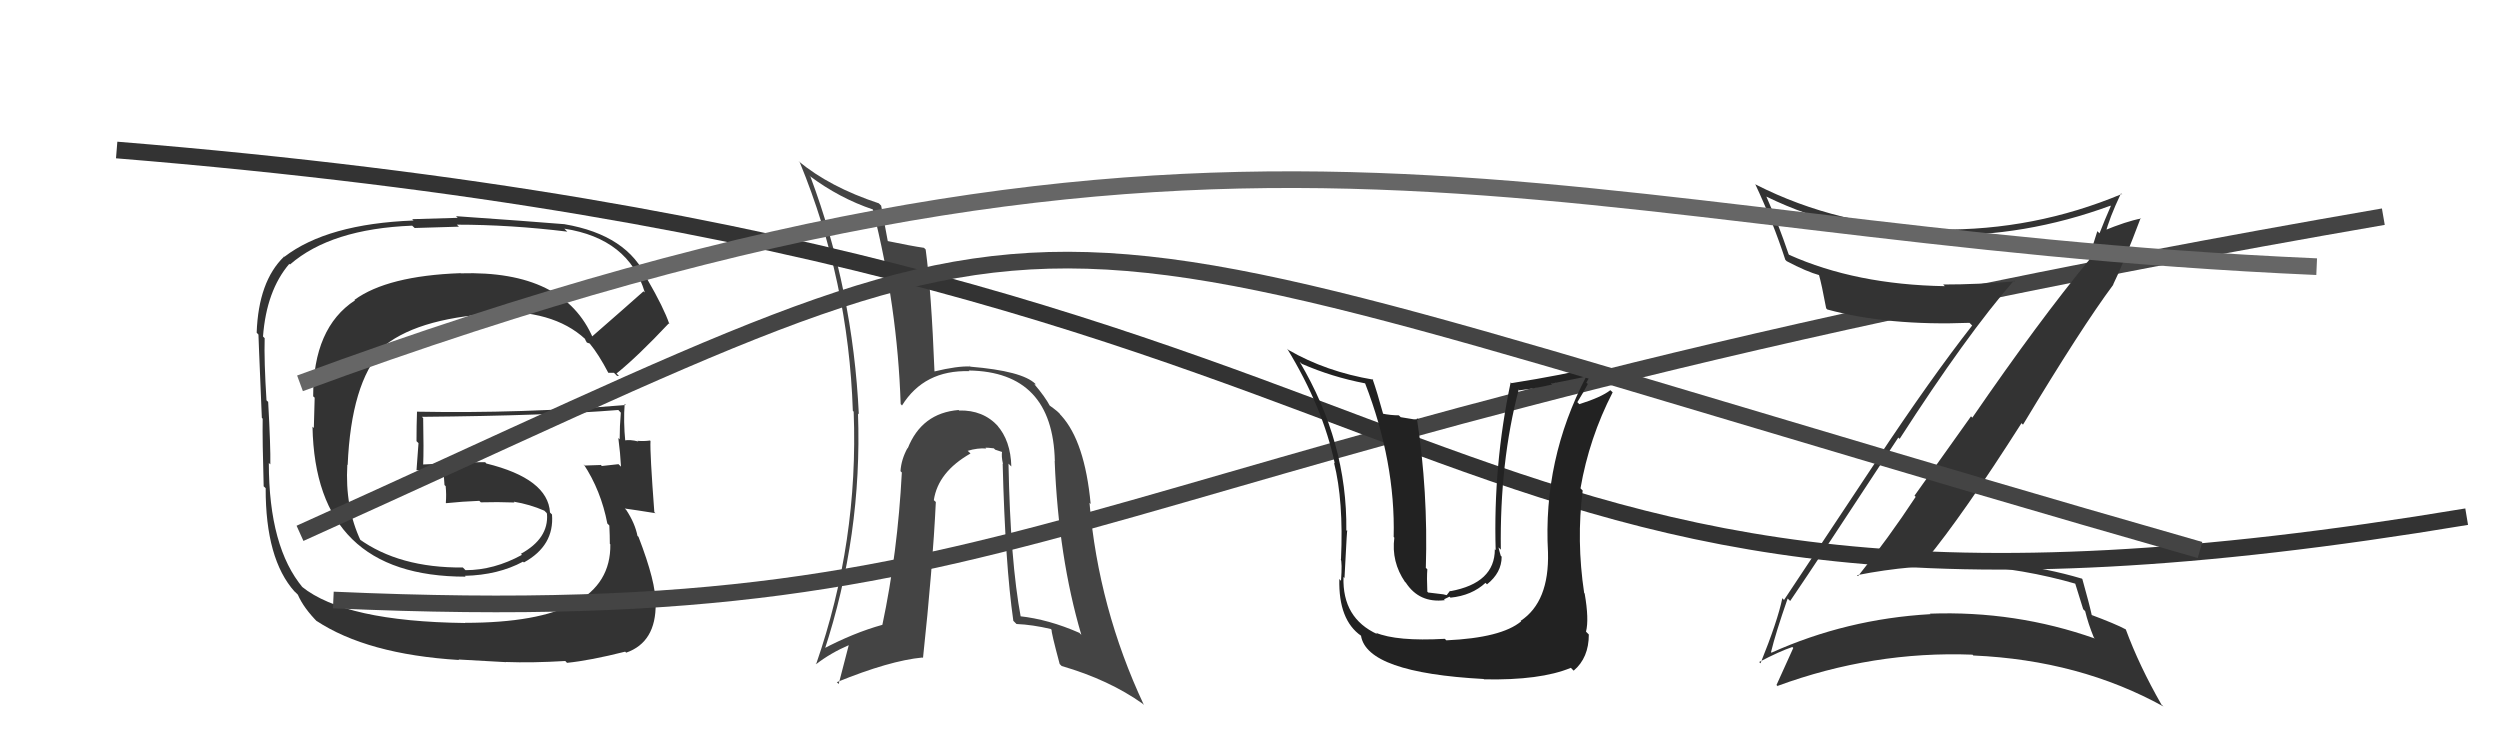
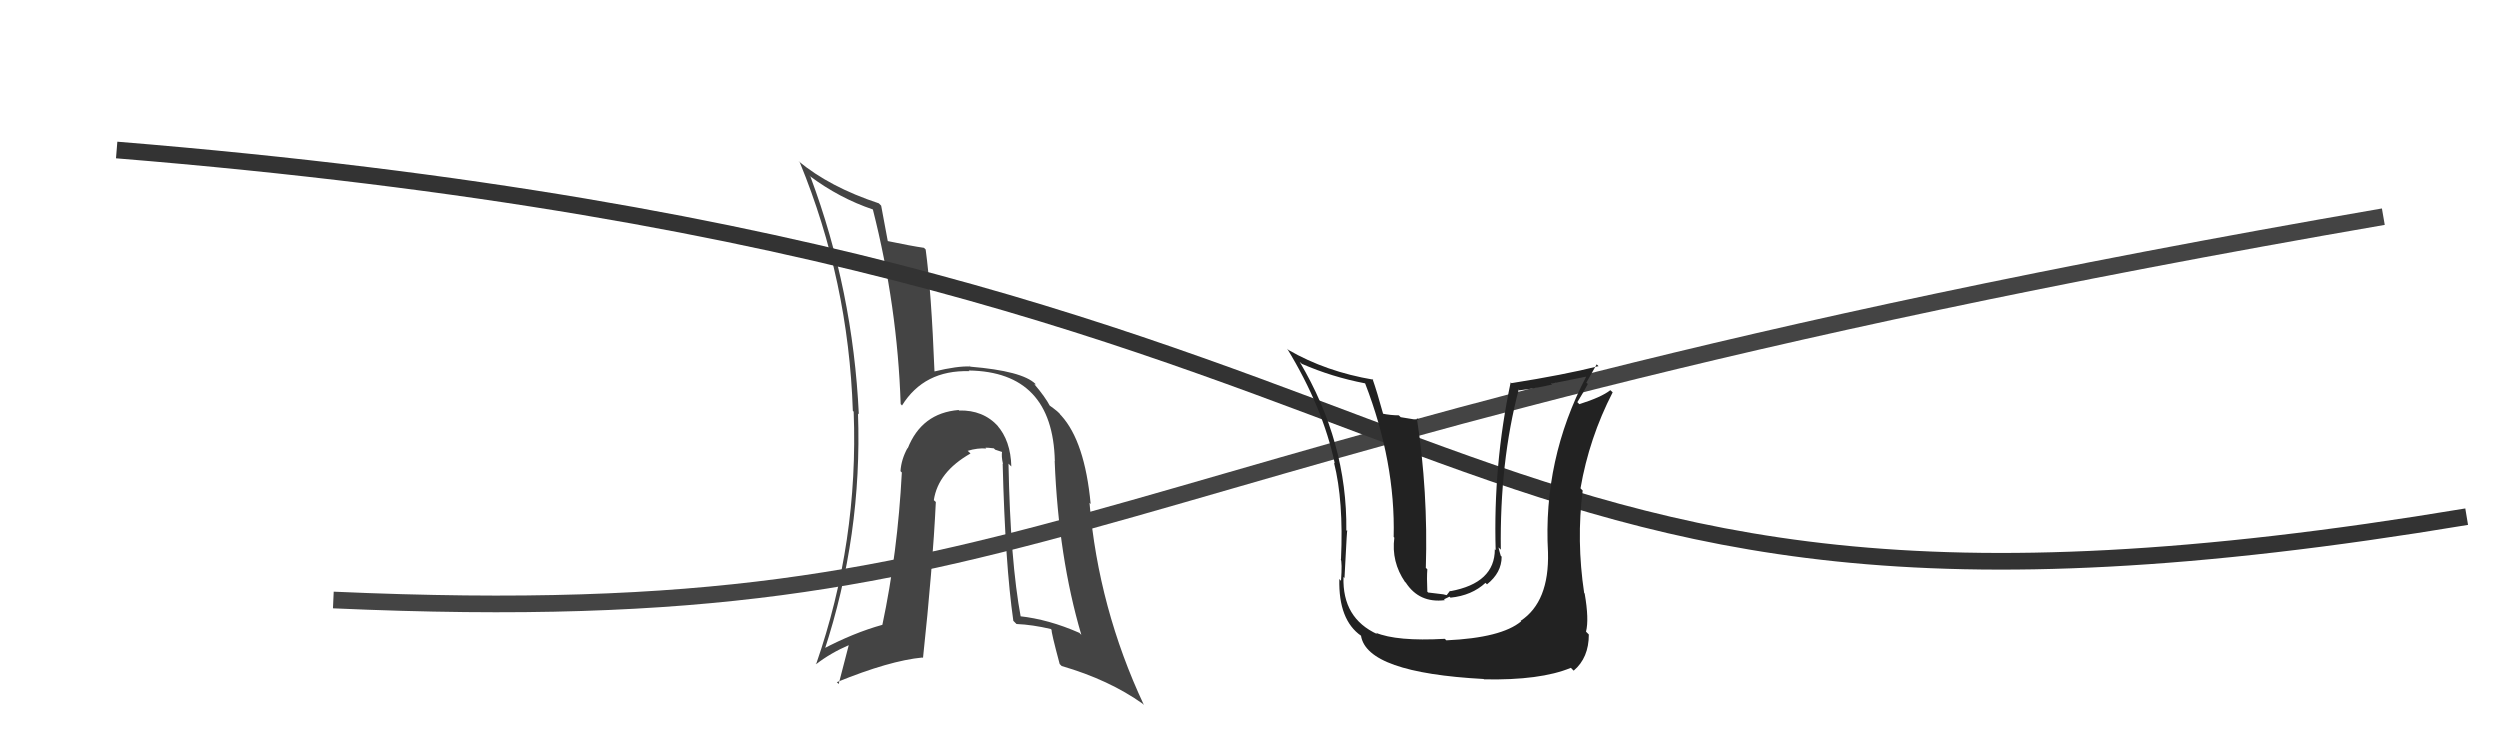
<svg xmlns="http://www.w3.org/2000/svg" width="150" height="44" viewBox="0,0,150,44">
-   <path fill="#333" d="M35.56 20.29L35.49 20.22L35.59 20.31Q33.85 16.21 27.64 16.40L27.60 16.36L27.62 16.39Q23.25 16.55 21.27 17.99L21.26 17.98L21.30 18.02Q18.79 19.66 18.79 23.78L18.88 23.86L18.83 25.68L18.75 25.60Q18.92 34.60 27.94 34.60L27.81 34.47L27.89 34.55Q29.90 34.50 31.38 33.70L31.44 33.75L31.43 33.75Q33.27 32.74 33.12 30.87L33.15 30.90L33.00 30.75Q32.88 28.72 29.18 27.81L29.11 27.73L27.18 27.75L27.21 27.78Q26.31 27.83 25.36 27.87L25.33 27.84L25.39 27.90Q25.43 26.98 25.39 25.08L25.33 25.03L25.32 25.01Q32.90 24.94 37.09 24.60L37.10 24.60L37.25 24.76Q37.18 25.56 37.18 26.36L37.10 26.28L37.10 26.28Q37.22 27.20 37.26 28.00L37.15 27.89L37.11 27.85Q36.11 27.96 36.11 27.96L35.98 27.82L36.05 27.90Q34.72 27.94 35.10 27.94L35.08 27.92L35.01 27.84Q36.06 29.43 36.44 31.41L36.42 31.39L36.56 31.53Q36.59 32.16 36.59 32.62L36.59 32.63L36.62 32.66Q36.69 37.37 27.90 37.37L27.83 37.30L27.91 37.38Q20.70 37.29 18.11 35.20L18.03 35.11L18.18 35.27Q16.13 32.84 16.13 27.78L16.22 27.86L16.22 27.86Q16.24 26.82 16.09 24.11L16.03 24.06L15.99 24.02Q15.84 21.66 15.88 20.29L15.96 20.37L15.78 20.19Q15.99 17.43 17.36 15.83L17.29 15.77L17.40 15.87Q19.86 13.73 24.73 13.54L24.88 13.68L27.54 13.60L27.41 13.48Q30.62 13.48 34.05 13.90L34.04 13.90L33.86 13.72Q37.73 14.32 38.69 17.55L38.62 17.49L38.61 17.48Q37.59 18.39 35.49 20.22ZM37.02 22.55L37.14 22.56L36.99 22.41Q38.26 21.39 40.12 19.41L40.15 19.44L40.16 19.44Q39.83 18.47 38.84 16.76L38.91 16.82L38.83 16.74Q37.67 14.10 33.86 13.45L33.84 13.43L33.86 13.45Q31.67 13.27 27.36 12.97L27.46 13.07L24.73 13.15L24.81 13.23Q19.64 13.43 17.06 15.41L16.97 15.33L17.04 15.40Q15.51 16.88 15.40 19.96L15.54 20.11L15.51 20.07Q15.48 19.59 15.71 25.07L15.80 25.16L15.76 25.12Q15.74 26.43 15.82 29.17L15.78 29.14L15.94 29.29Q15.93 33.55 17.68 35.50L17.69 35.50L17.87 35.68Q18.22 36.49 19.09 37.36L19.06 37.33L18.97 37.24Q22.02 39.26 27.54 39.60L27.51 39.57L30.37 39.73L30.36 39.72Q31.90 39.78 33.92 39.66L33.86 39.60L34.02 39.77Q35.41 39.63 37.51 39.10L37.55 39.14L37.57 39.16Q39.37 38.53 39.34 36.21L39.47 36.35L39.32 36.19Q39.38 34.99 38.31 32.21L38.28 32.18L38.25 32.16Q38.10 31.39 37.57 30.59L37.43 30.46L37.48 30.51Q38.14 30.60 39.32 30.79L39.38 30.84L39.26 30.73Q38.99 27.14 39.03 26.46L38.95 26.38L39.00 26.43Q38.67 26.48 38.25 26.45L38.15 26.35L38.30 26.49Q37.82 26.36 37.44 26.43L37.45 26.44L37.52 26.51Q37.40 25.29 37.48 24.23L37.52 24.27L37.55 24.30Q31.29 24.82 25.01 24.70L25.05 24.74L25.02 24.71Q24.99 25.55 24.99 26.47L25.11 26.59L24.99 28.22L24.97 28.20Q25.46 28.31 25.88 28.27L25.90 28.29L25.88 28.27Q26.28 28.25 26.74 28.25L26.73 28.25L26.60 28.12Q26.64 28.61 26.67 29.11L26.69 29.12L26.74 29.17Q26.79 29.68 26.75 30.17L26.62 30.04L26.77 30.19Q27.73 30.09 28.76 30.05L28.71 30.00L28.85 30.14Q29.85 30.11 30.87 30.15L30.80 30.07L30.82 30.10Q31.79 30.26 32.66 30.64L32.83 30.81L32.79 30.81L32.82 30.84Q32.93 32.31 31.25 33.23L31.25 33.23L31.32 33.29Q29.64 34.21 27.93 34.21L27.91 34.19L27.77 34.05Q23.95 34.08 21.52 32.32L21.69 32.49L21.65 32.46Q20.69 30.43 20.84 27.88L20.79 27.83L20.86 27.90Q21.07 23.01 22.92 21.01L22.84 20.93L22.84 20.93Q24.87 19.12 29.56 18.82L29.52 18.78L29.46 18.72Q33.17 18.55 35.11 20.34L35.03 20.25L35.11 20.34Q35.09 20.36 35.21 20.55L35.23 20.56L35.38 20.61L35.39 20.62Q35.92 21.26 36.50 22.37L36.50 22.37L36.84 22.37Z" />
  <path d="M20 36 C65 38,62 27,143 13" stroke="#444" fill="none" />
-   <path fill="#333" d="M107.31 35.96L107.34 35.99L107.41 36.06Q109.14 33.52 113.90 26.25L113.91 26.27L113.98 26.33Q117.99 20.10 120.84 16.83L120.89 16.88L120.90 16.88Q118.68 17.07 116.59 17.07L116.64 17.12L116.69 17.17Q111.35 17.08 107.35 15.29L107.46 15.40L107.32 15.26Q106.67 13.35 105.98 11.79L106.00 11.80L105.99 11.80Q110.67 14.08 116.34 14.19L116.22 14.08L116.25 14.10Q121.45 14.24 126.63 12.34L126.60 12.31L126.65 12.36Q126.28 13.20 125.97 14.00L125.84 13.87L125.32 15.52L125.37 15.57Q122.34 19.24 118.34 25.06L118.26 24.98L114.87 29.74L114.94 29.81Q113.31 32.29 111.48 34.57L111.37 34.46L111.42 34.51Q114.69 33.86 118.00 33.93L118.13 34.07L117.97 33.90Q121.43 34.12 124.59 35.04L124.49 34.94L124.99 36.55L125.11 36.67Q125.29 37.42 125.63 38.25L125.72 38.34L125.69 38.31Q120.93 36.63 115.79 36.82L115.86 36.90L115.81 36.85Q110.78 37.14 106.29 39.16L106.12 39.00L106.26 39.13Q106.54 37.97 107.26 35.91ZM105.65 39.82L105.64 39.81L105.55 39.72Q106.74 39.09 107.54 38.82L107.66 38.94L107.60 38.87Q107.27 39.58 106.59 41.10L106.77 41.29L106.64 41.16Q112.38 39.05 118.35 39.28L118.45 39.37L118.41 39.33Q124.78 39.61 129.81 42.39L129.75 42.33L129.69 42.28Q128.35 39.94 127.55 37.77L127.51 37.74L127.54 37.76Q126.95 37.44 125.42 36.87L125.56 37.00L125.52 36.97Q125.36 36.23 124.94 34.74L124.85 34.66L124.92 34.72Q120.69 33.46 115.59 33.65L115.62 33.69L115.55 33.61Q117.75 30.95 121.29 25.39L121.22 25.32L121.38 25.48Q124.90 19.63 126.80 17.08L126.75 17.03L126.79 17.07Q127.42 15.79 128.44 13.08L128.36 13.00L128.47 13.11Q127.60 13.27 126.15 13.87L126.24 13.97L126.32 14.04Q126.54 13.12 127.26 11.60L127.35 11.69L127.31 11.64Q122.05 13.84 116.34 13.77L116.30 13.74L116.33 13.76Q110.29 13.59 105.34 11.07L105.41 11.14L105.31 11.04Q106.39 13.34 107.12 15.59L107.26 15.73L107.20 15.67Q108.39 16.30 109.19 16.52L109.03 16.36L109.13 16.46Q109.30 17.05 109.57 18.50L109.57 18.50L109.64 18.57Q113.30 19.56 118.17 19.37L118.23 19.43L118.33 19.53Q115.87 22.67 112.56 27.66L112.57 27.67L107.04 36.00L106.94 35.89Q106.66 37.25 105.63 39.80Z" />
  <path fill="#444" d="M60.63 27.94L60.60 27.91L60.68 27.99Q60.64 26.43 59.82 25.51L59.88 25.58L59.89 25.58Q58.99 24.59 57.54 24.63L57.52 24.60L57.52 24.60Q55.30 24.78 54.46 26.91L54.32 26.78L54.44 26.90Q54.07 27.59 54.03 28.27L54.06 28.30L54.11 28.35Q53.86 33.16 52.94 37.50L53.05 37.60L52.94 37.49Q51.21 37.97 49.34 38.96L49.38 39.00L49.45 39.07Q51.74 32.11 51.48 24.80L51.49 24.82L51.53 24.86Q51.18 17.43 48.63 10.61L48.53 10.52L48.57 10.55Q50.36 11.89 52.38 12.57L52.39 12.58L52.37 12.56Q53.85 18.39 54.04 24.25L54.05 24.25L54.12 24.33Q55.45 22.19 58.16 22.27L58.12 22.23L58.12 22.23Q63.17 22.30 63.29 27.67L63.24 27.62L63.28 27.66Q63.51 33.45 64.88 38.09L64.91 38.12L64.76 37.97Q62.92 37.16 61.17 36.97L61.21 37.01L61.25 37.05Q60.62 33.68 60.51 27.82ZM60.95 37.40L60.80 37.25L60.99 37.44Q61.94 37.48 63.05 37.74L63.06 37.76L63.10 37.79Q63.05 37.86 63.58 39.84L63.67 39.93L63.70 39.96Q66.55 40.79 68.57 42.23L68.57 42.24L68.63 42.29Q65.91 36.49 65.37 30.17L65.40 30.20L65.44 30.24Q65.09 26.50 63.68 24.94L63.60 24.86L63.62 24.88Q63.57 24.75 62.92 24.29L62.98 24.35L63.02 24.40Q62.71 23.81 62.06 23.05L62.06 23.05L62.15 23.07L62.13 23.04Q61.35 22.26 58.22 22.00L58.10 21.87L58.22 21.99Q57.46 21.95 56.05 22.29L55.98 22.23L56.07 22.31Q55.88 17.48 55.54 14.97L55.41 14.84L55.44 14.87Q54.68 14.76 53.19 14.45L53.22 14.47L53.28 14.54Q53.14 13.82 52.87 12.34L52.69 12.16L52.73 12.20Q49.77 11.22 47.90 9.66L48.03 9.79L47.99 9.75Q50.91 16.85 51.17 24.65L51.14 24.62L51.22 24.70Q51.52 32.50 48.97 39.84L48.91 39.79L48.97 39.85Q49.83 39.18 50.97 38.69L50.94 38.65L50.32 41.04L50.21 40.93Q53.37 39.64 55.35 39.45L55.28 39.38L55.38 39.48Q55.96 34.08 56.15 30.12L56.14 30.11L56.03 30.01Q56.28 28.32 58.23 27.21L58.14 27.12L58.06 27.05Q58.65 26.87 59.18 26.91L59.09 26.82L59.13 26.86Q59.29 26.86 59.63 26.90L59.71 26.98L60.22 27.15L60.13 27.06Q60.07 27.38 60.18 27.84L60.29 27.94L60.16 27.82Q60.31 33.82 60.80 37.25Z" />
  <path d="M7 9 C93 16,82 42,148 31" stroke="#333" fill="none" />
-   <path d="M18 23 C75 2,93 14,139 16" stroke="#666" fill="none" />
  <path fill="#222" d="M86.81 38.45L86.68 38.32L86.68 38.33Q83.80 38.49 82.54 37.96L82.57 37.98L82.64 38.05Q80.53 37.09 80.61 34.62L80.70 34.71L80.67 34.67Q80.84 31.31 80.84 31.88L80.86 31.90L80.78 31.81Q80.84 26.54 77.98 21.71L78.09 21.81L78.11 21.83Q79.92 22.62 81.90 23.00L81.95 23.05L81.91 23.01Q83.73 27.72 83.62 32.22L83.48 32.08L83.66 32.26Q83.47 33.71 84.31 34.93L84.27 34.88L84.35 34.96Q85.16 36.20 86.69 36.01L86.64 35.96L86.97 35.80L87.03 35.86Q88.31 35.73 89.13 34.97L89.18 35.02L89.22 35.06Q90.10 34.36 90.10 33.40L89.97 33.27L90.05 33.36Q89.95 33.03 89.91 32.84L89.94 32.87L90.05 32.98Q89.98 27.73 91.12 23.39L91.09 23.35L91.16 23.42Q92.14 23.30 93.13 23.07L93.07 23.02L95.16 22.60L95.17 22.60Q92.57 27.58 92.88 33.14L92.81 33.07L92.88 33.14Q92.96 36.11 91.24 37.25L91.41 37.42L91.27 37.28Q90.09 38.27 86.78 38.42ZM88.96 40.68L88.99 40.71L89.04 40.76Q92.42 40.83 94.25 40.07L94.36 40.18L94.42 40.24Q95.33 39.47 95.33 38.07L95.18 37.92L95.16 37.90Q95.35 37.17 95.08 35.61L95.01 35.54L95.05 35.58Q94.58 32.44 94.96 29.44L94.96 29.43L94.83 29.30Q95.35 26.28 96.76 23.54L96.76 23.54L96.62 23.41Q96.09 23.83 94.76 24.25L94.71 24.20L94.64 24.13Q94.96 23.62 95.27 23.04L95.18 22.96L95.80 21.86L95.91 21.97Q93.84 22.49 90.68 22.99L90.74 23.05L90.64 22.94Q89.59 27.91 89.74 33.01L89.58 32.84L89.69 32.96Q89.69 34.98 87.03 35.47L87.00 35.45L86.80 35.71L86.60 35.66L85.69 35.55L85.64 35.50Q85.60 34.65 85.64 34.16L85.56 34.08L85.55 34.08Q85.69 29.49 85.01 25.08L85.14 25.21L84.04 25.03L83.93 24.92Q83.44 24.92 82.91 24.81L82.89 24.79L83.01 24.91Q82.62 23.49 82.35 22.73L82.29 22.67L82.40 22.78Q79.56 22.30 77.31 21.00L77.33 21.02L77.23 20.92Q79.37 24.43 80.09 27.82L80.23 27.95L80.04 27.76Q80.62 30.05 80.46 33.55L80.44 33.53L80.44 33.53Q80.54 33.74 80.46 34.85L80.35 34.73L80.36 34.74Q80.30 37.20 81.67 38.15L81.59 38.07L81.66 38.14Q82.01 40.36 89.02 40.74Z" />
-   <path d="M18 32 C69 9,55 11,132 33" stroke="#444" fill="none" />
</svg>